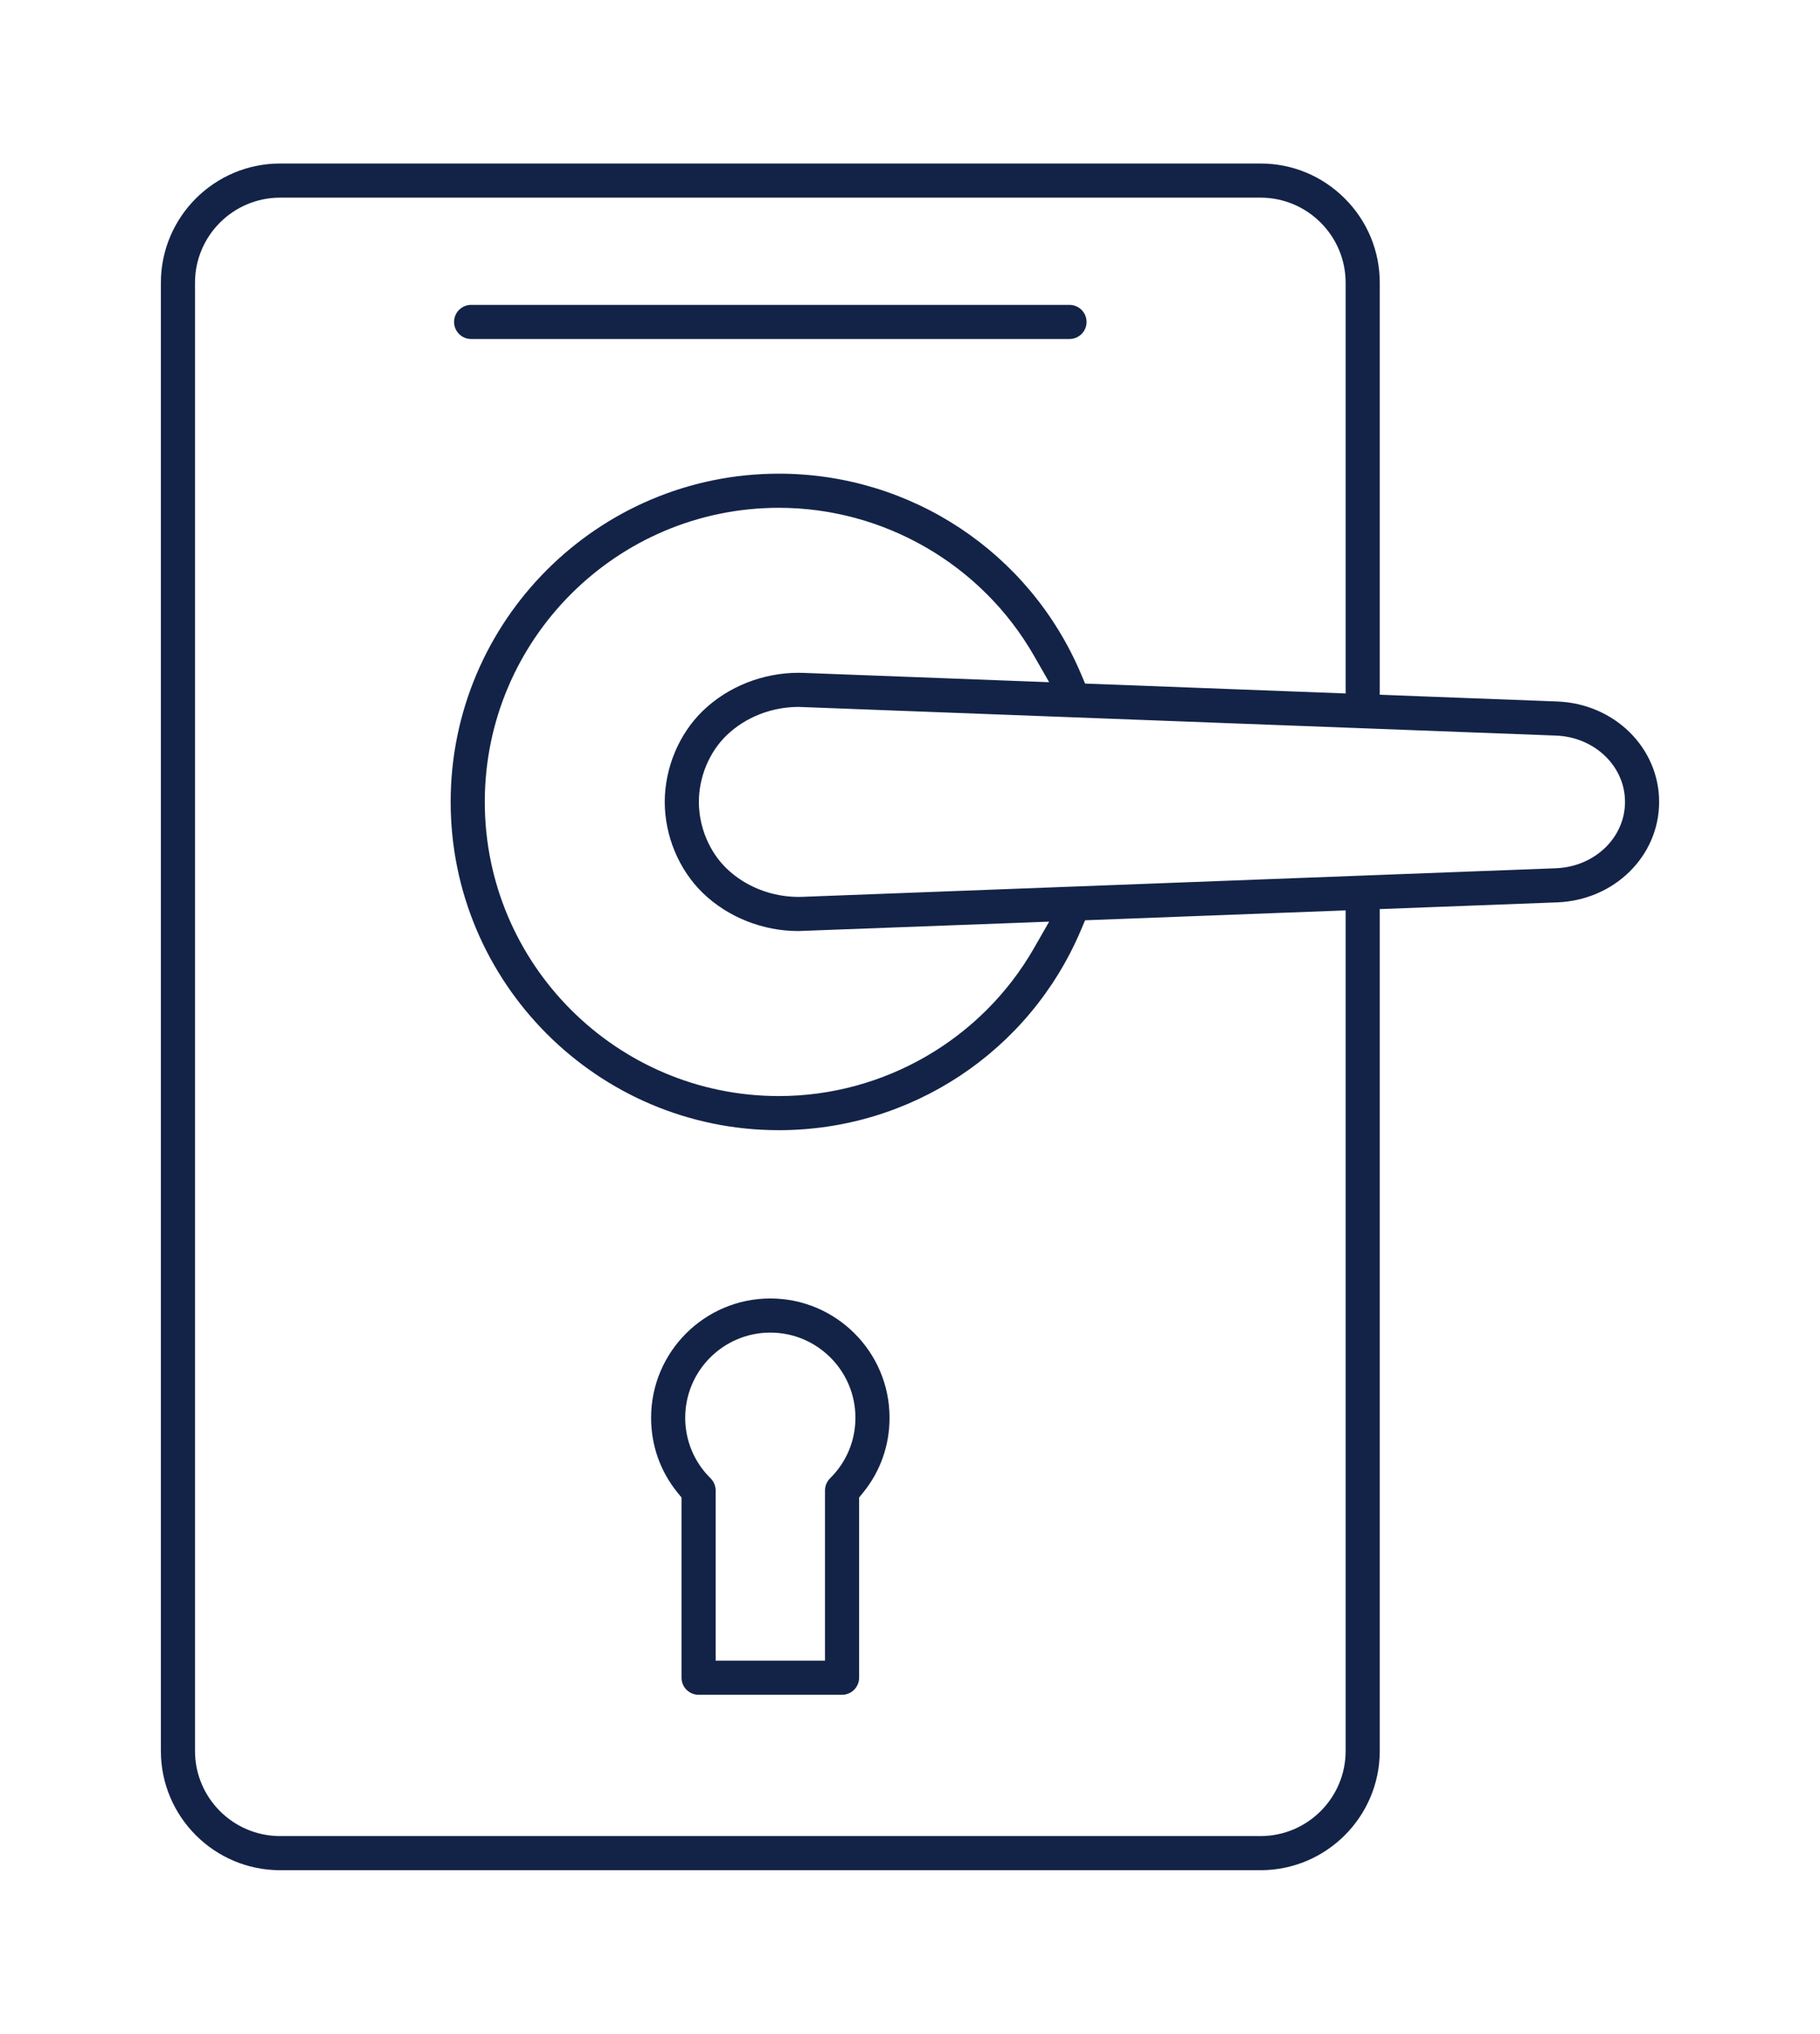
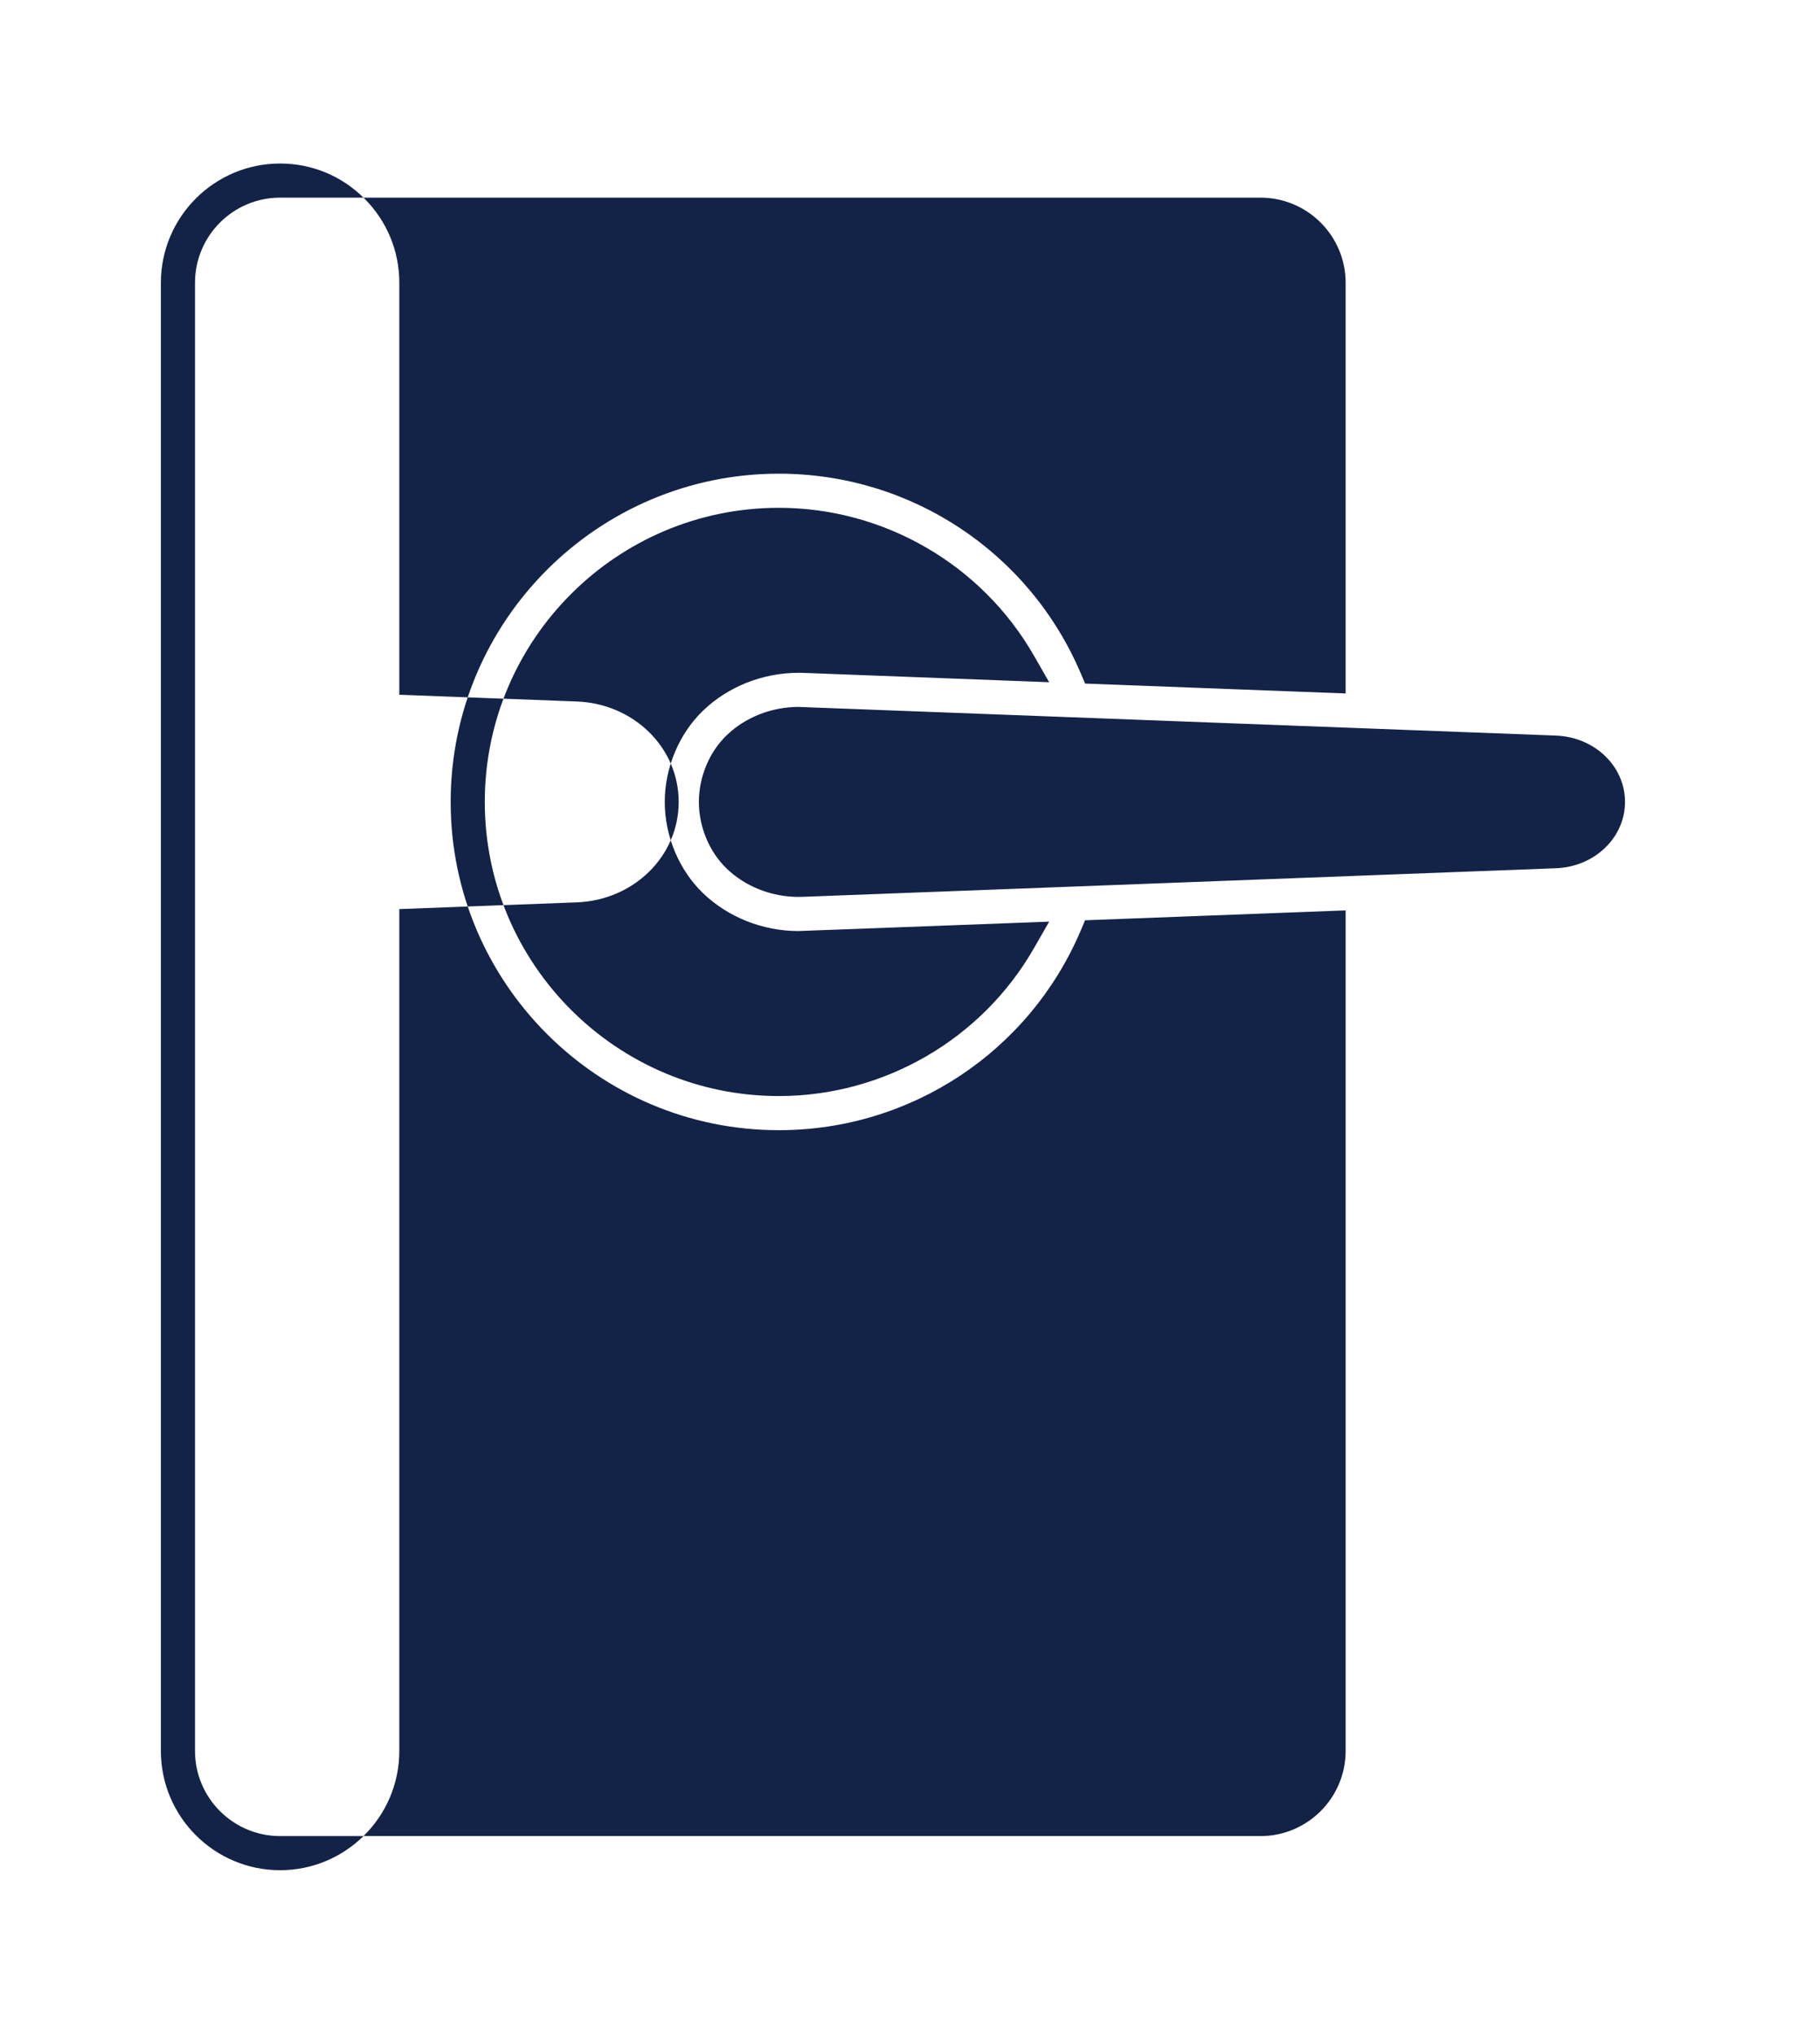
<svg xmlns="http://www.w3.org/2000/svg" id="Layer_1" data-name="Layer 1" viewBox="0 0 6500 7260.8">
  <defs>
    <style>
      .cls-1 {
        fill: #132347;
        stroke-width: 0px;
      }
    </style>
  </defs>
-   <path class="cls-1" d="M1000.34,6677.02c-234.78,0-425.77-191.01-425.77-425.79V1009.56c0-234.77,191-425.77,425.77-425.77h3501.57c113.53,0,220.39,44.35,300.93,124.87,80.52,80.52,124.85,187.38,124.85,300.9v1470.84l633.75,24.04c204.11,7.74,364.01,165.25,364.01,358.59s-159.89,350.87-364.01,358.6l-633.75,24.04v3005.59c0,234.77-191.01,425.77-425.77,425.77H1000.34ZM1000.34,705.64c-167.58,0-303.92,136.34-303.92,303.92v5241.69c0,167.58,136.34,303.92,303.92,303.92h3501.59c167.58,0,303.92-136.33,303.92-303.92v-3000.97s-930.54,35.29-930.54,35.29l-15.05,35.5c-183.85,433.71-607.27,713.95-1078.73,713.95-646.25,0-1172.01-525.76-1172.01-1172.01s525.76-1171.89,1172.01-1171.89c471.34,0,894.76,280.22,1078.74,713.9l15.04,35.48,930.53,35.3V1009.56c0-167.58-136.34-303.92-303.92-303.92H1000.34ZM2781.54,1812.97c-579.06,0-1050.16,471.04-1050.16,1050.03s471.1,1050.16,1050.16,1050.16c375.4,0,724.5-202.22,911.06-527.75l54.42-94.95-109.36,4.12c-265.34,10.02-771.24,29.07-786.82,29.45-126.45-.01-250.85-49.32-340.14-135.29-85.52-82.35-136.57-204.11-136.56-325.7,0-121.63,51.06-243.39,136.58-325.73,89.3-85.97,213.63-135.27,341.11-135.27,6.38,0,12.78.12,19.18.37l876.02,33.22-54.47-94.99c-186.66-325.48-535.74-527.68-911.02-527.68ZM2851.83,2523.88c-96.28,0-189.81,36.89-256.61,101.21-62.13,59.82-99.23,148.77-99.23,237.93s37.1,178.11,99.23,237.94c66.8,64.32,160.36,101.21,256.67,101.21,4.82,0,9.65-.09,14.49-.27l2690.44-102.05c138.37-5.25,246.77-109.28,246.78-236.83,0-127.57-108.39-231.6-246.77-236.84-2699.76-102.3-2703.44-102.3-2705.01-102.3Z" />
+   <path class="cls-1" d="M1000.34,6677.02c-234.78,0-425.77-191.01-425.77-425.79V1009.56c0-234.77,191-425.77,425.77-425.77c113.53,0,220.39,44.35,300.93,124.87,80.52,80.52,124.85,187.38,124.85,300.9v1470.84l633.75,24.04c204.11,7.74,364.01,165.25,364.01,358.59s-159.89,350.87-364.01,358.6l-633.75,24.04v3005.59c0,234.77-191.01,425.77-425.77,425.77H1000.34ZM1000.34,705.64c-167.58,0-303.92,136.34-303.92,303.92v5241.69c0,167.58,136.34,303.92,303.92,303.92h3501.59c167.58,0,303.92-136.33,303.92-303.92v-3000.97s-930.54,35.29-930.54,35.29l-15.05,35.5c-183.85,433.71-607.27,713.95-1078.73,713.95-646.25,0-1172.01-525.76-1172.01-1172.01s525.76-1171.89,1172.01-1171.89c471.34,0,894.76,280.22,1078.74,713.9l15.04,35.48,930.53,35.3V1009.56c0-167.58-136.34-303.92-303.92-303.92H1000.34ZM2781.54,1812.97c-579.06,0-1050.16,471.04-1050.16,1050.03s471.1,1050.16,1050.16,1050.16c375.4,0,724.5-202.22,911.06-527.75l54.42-94.95-109.36,4.12c-265.34,10.02-771.24,29.07-786.82,29.45-126.45-.01-250.85-49.32-340.14-135.29-85.52-82.35-136.57-204.11-136.56-325.7,0-121.63,51.06-243.39,136.58-325.73,89.3-85.97,213.63-135.27,341.11-135.27,6.38,0,12.78.12,19.18.37l876.02,33.22-54.47-94.99c-186.66-325.48-535.74-527.68-911.02-527.68ZM2851.83,2523.88c-96.28,0-189.81,36.89-256.61,101.21-62.13,59.82-99.23,148.77-99.23,237.93s37.1,178.11,99.23,237.94c66.8,64.32,160.36,101.21,256.67,101.21,4.82,0,9.65-.09,14.49-.27l2690.44-102.05c138.37-5.25,246.77-109.28,246.78-236.83,0-127.57-108.39-231.6-246.77-236.84-2699.76-102.3-2703.44-102.3-2705.01-102.3Z" />
  <path class="cls-1" d="M2494.95,6050.71c-33.6,0-60.93-27.34-60.93-60.94v-643.34l-13.65-16.73c-62.16-76.29-95.01-169.01-95.01-268.14,0-234.77,191-425.77,425.77-425.77s425.78,191.01,425.8,425.77c0,99.13-32.86,191.85-95.02,268.14l-13.65,16.73v643.34c0,33.6-27.33,60.94-60.93,60.94h-512.39ZM2751.12,4757.65c-167.58,0-303.92,136.34-303.92,303.92,0,81.91,32.14,158.73,90.52,216.31,11.53,11.36,18.14,27.18,18.14,43.37v607.59h390.54v-607.59c0-16.2,6.61-32.01,18.14-43.37,58.39-57.61,90.53-134.43,90.51-216.33,0-167.57-136.34-303.91-303.92-303.91Z" />
-   <path class="cls-1" d="M1682.61,1210.34c-33.6,0-60.93-27.34-60.93-60.94s27.33-60.93,60.93-60.93h2137.03c33.6,0,60.94,27.34,60.94,60.93s-27.34,60.94-60.94,60.94H1682.61Z" />
</svg>